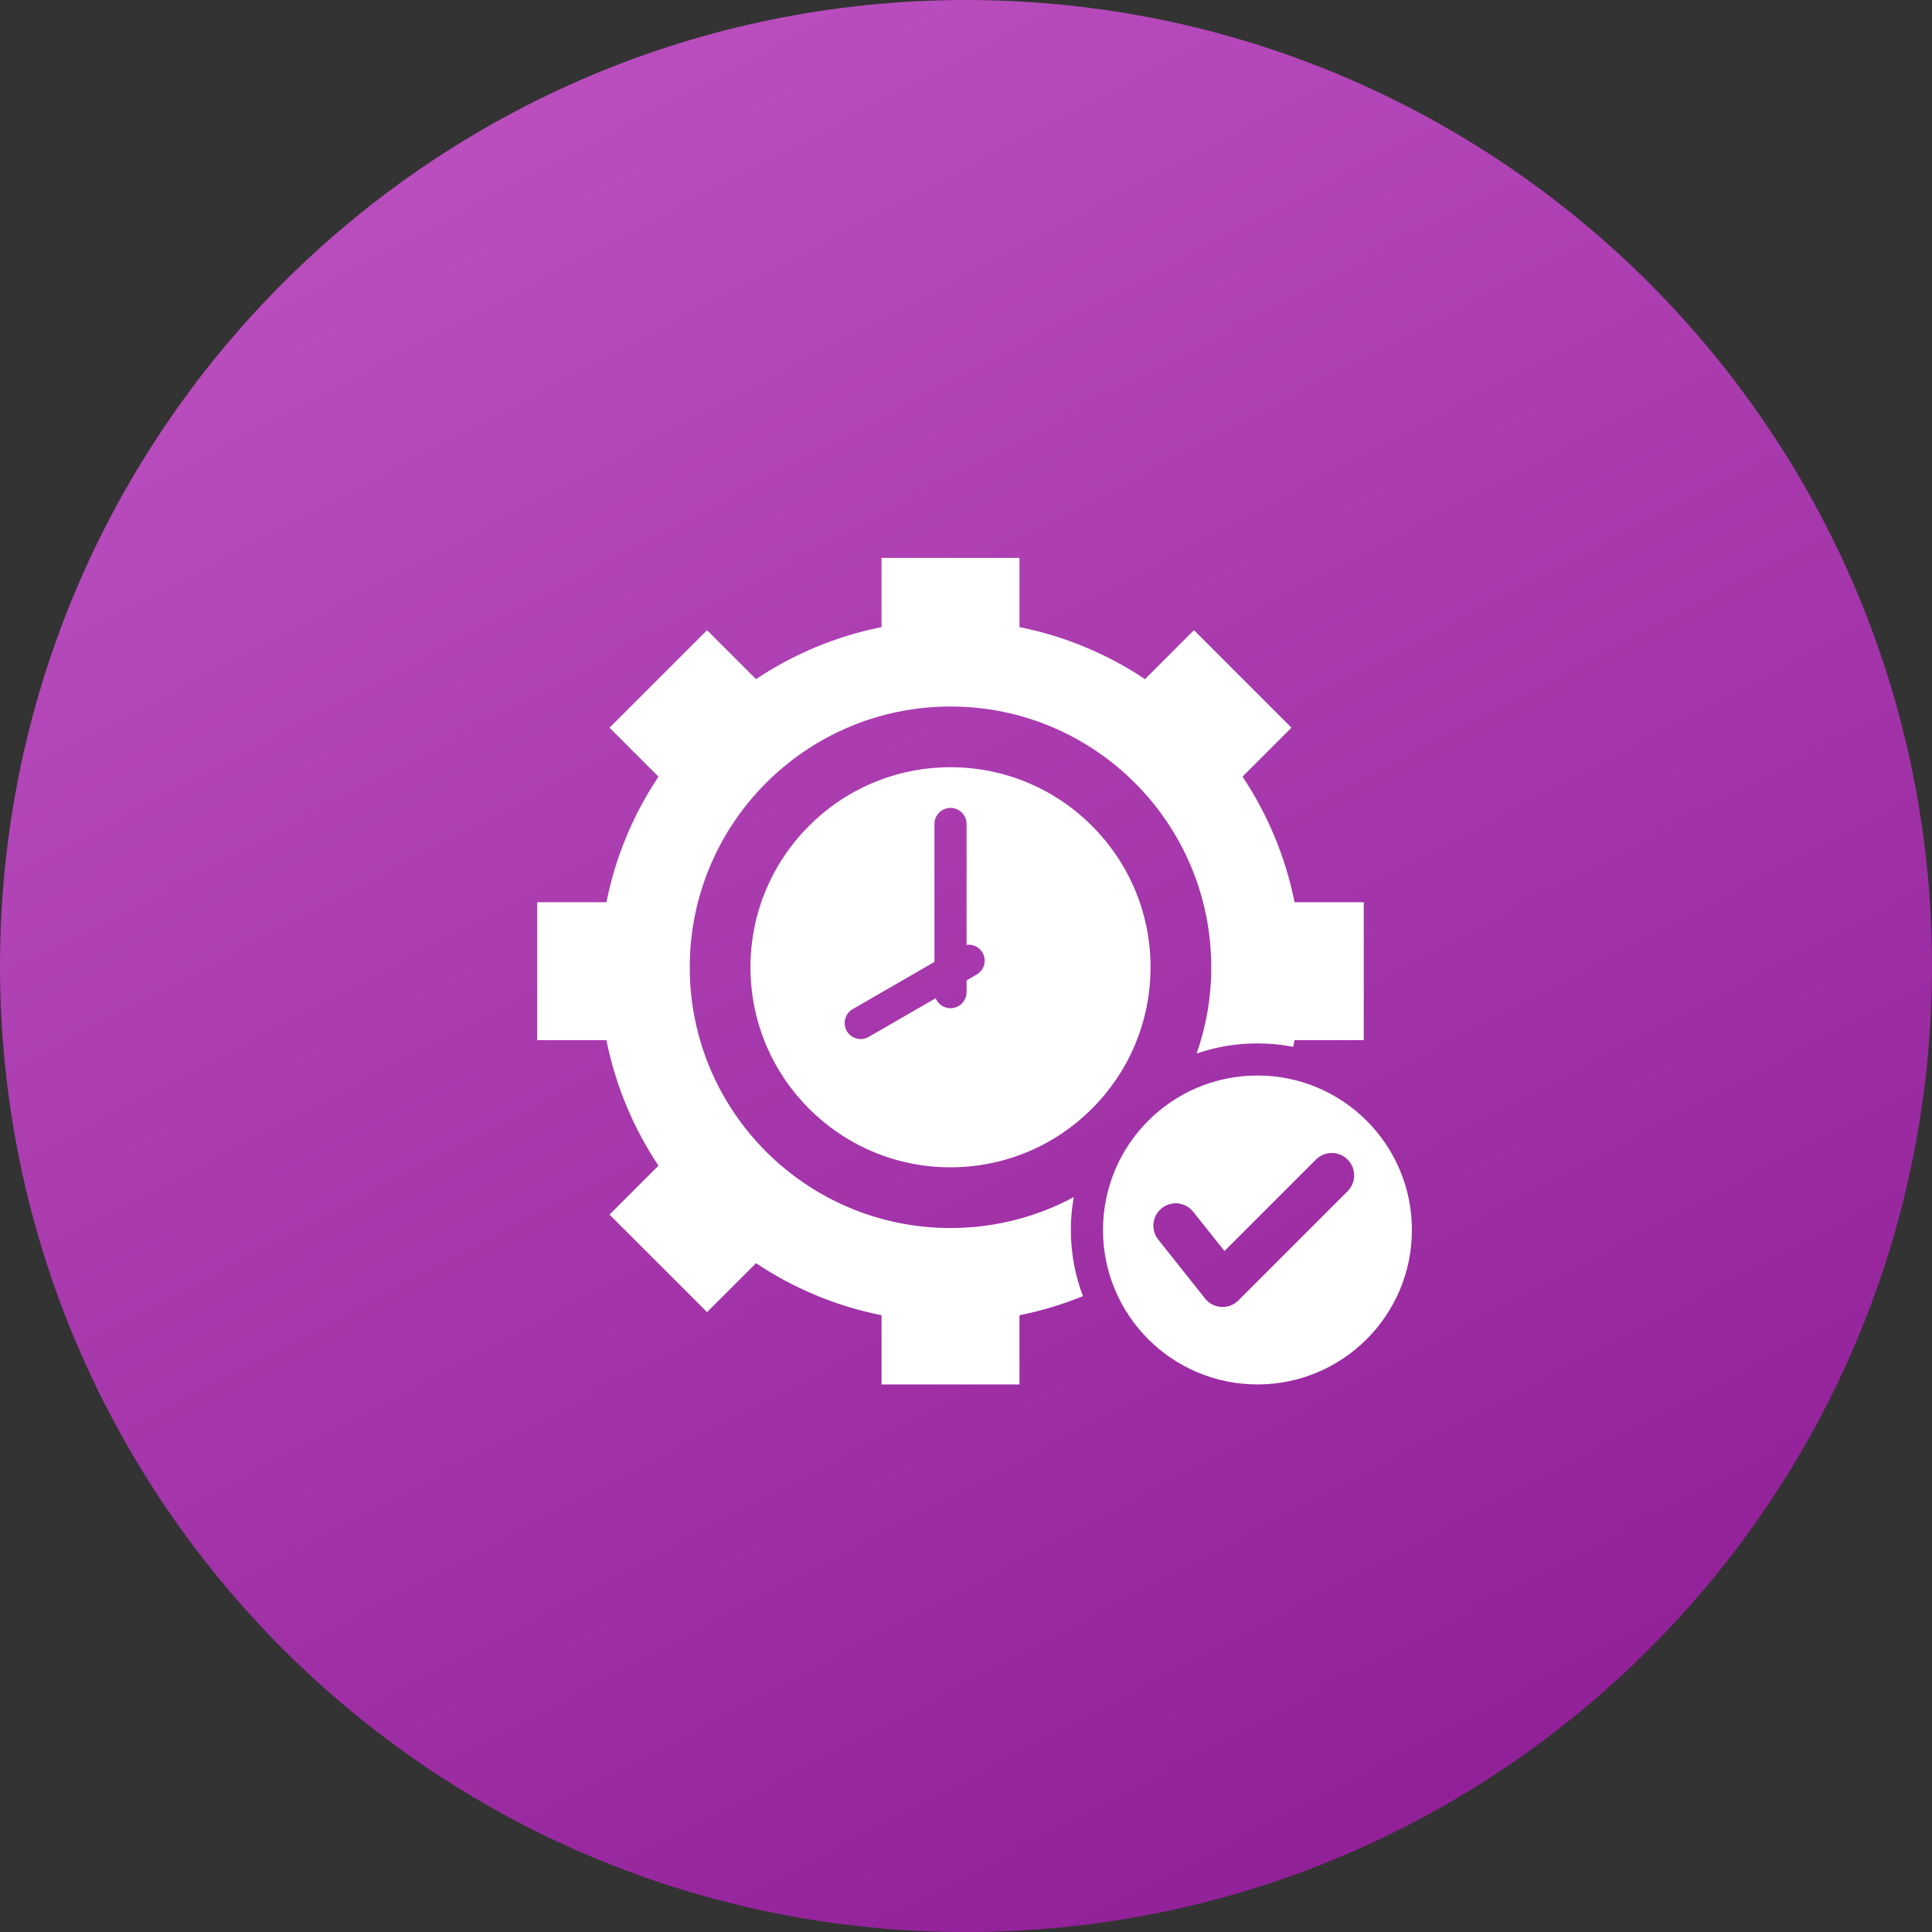
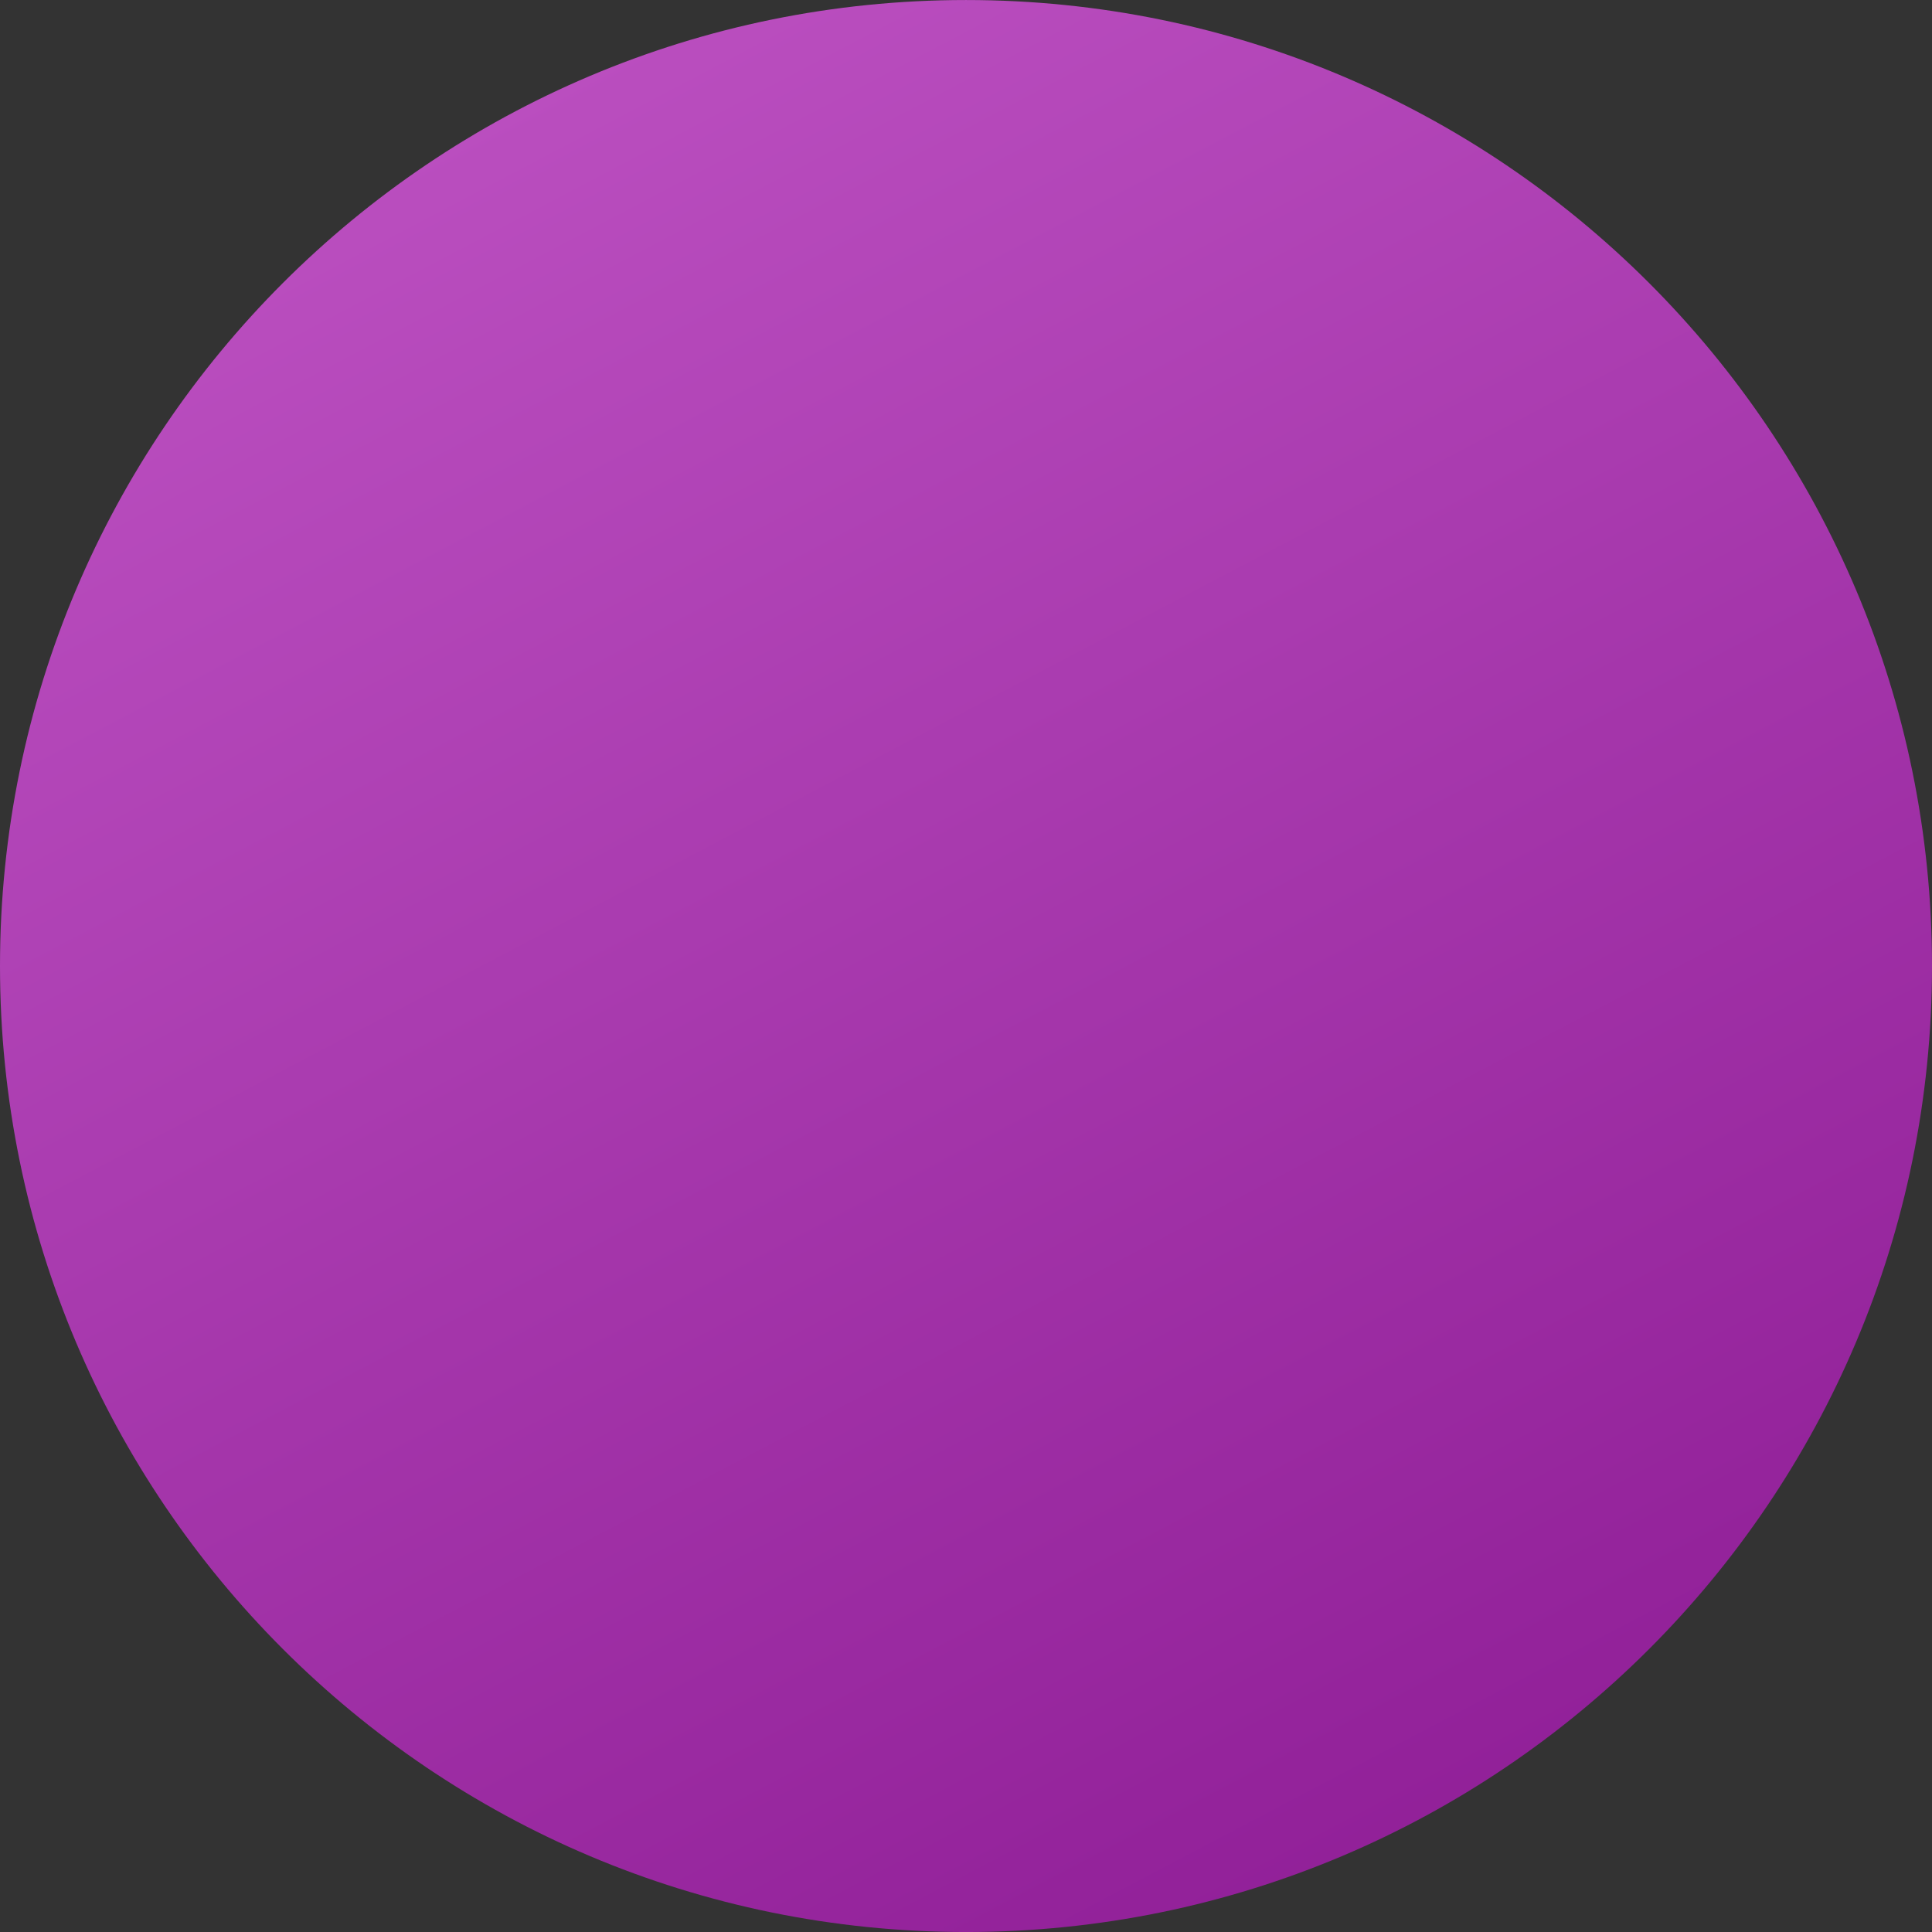
<svg xmlns="http://www.w3.org/2000/svg" width="187" height="187" viewBox="0 0 187 187" fill="none">
  <rect x="0" y="0" width="187" height="187" fill="#333333" stroke="none" />
  <path d="M0 93.502C0 41.863 41.861 0.002 93.5 0.002C145.139 0.002 187 41.863 187 93.502C187 145.141 145.139 187.002 93.5 187.002C41.861 187.002 0 145.141 0 93.502Z" fill="url(#paint0_linear_2054_30)" />
-   <path fill-rule="evenodd" clip-rule="evenodd" d="M85.325 54H98.675V60.699C103.095 61.58 107.205 63.319 110.826 65.735L115.564 60.996L125.004 70.436L120.265 75.175C122.681 78.795 124.42 82.905 125.301 87.325H132V100.675H125.301C125.258 100.891 125.213 101.107 125.166 101.321C124.047 101.104 122.892 100.99 121.71 100.99C119.649 100.99 117.669 101.336 115.823 101.972C116.739 99.358 117.239 96.549 117.239 93.623C117.239 79.684 105.939 68.384 92 68.384C78.061 68.384 66.761 79.684 66.761 93.623C66.761 107.562 78.061 118.862 92 118.862C96.315 118.862 100.377 117.778 103.929 115.869C103.745 116.902 103.65 117.964 103.65 119.05C103.65 121.305 104.064 123.464 104.82 125.454C102.857 126.255 100.801 126.878 98.675 127.302V134H85.325V127.302C80.905 126.421 76.795 124.682 73.174 122.266L68.436 127.004L58.996 117.565L63.734 112.826C61.318 109.206 59.58 105.095 58.698 100.675H52V87.325H58.698C59.579 82.905 61.319 78.795 63.734 75.174L58.996 70.436L68.436 60.996L73.174 65.734C76.794 63.318 80.905 61.58 85.325 60.699V54ZM121.71 104.099C113.453 104.099 106.76 110.793 106.76 119.05C106.76 127.306 113.453 134 121.71 134C129.967 134 136.66 127.306 136.66 119.05C136.66 110.793 129.967 104.099 121.71 104.099ZM127.371 112.232L118.515 121.088L115.492 117.285C114.749 116.35 113.388 116.194 112.453 116.937C111.518 117.681 111.362 119.042 112.106 119.977L116.553 125.574C117.322 126.675 118.906 126.826 119.864 125.868L130.436 115.297C131.281 114.45 131.281 113.078 130.436 112.232C129.589 111.386 128.217 111.386 127.371 112.232ZM92 74.261C81.307 74.261 72.638 82.93 72.638 93.623C72.638 104.316 81.307 112.985 92 112.985C102.693 112.985 111.362 104.316 111.362 93.623C111.362 82.93 102.693 74.261 92 74.261ZM93.555 91.449V79.752C93.555 78.893 92.859 78.197 92 78.197C91.141 78.197 90.445 78.893 90.445 79.752V93.106L82.528 97.677C81.787 98.107 81.534 99.056 81.963 99.797C82.392 100.539 83.342 100.792 84.083 100.362L90.561 96.622C90.794 97.188 91.35 97.586 92 97.586C92.859 97.586 93.555 96.89 93.555 96.031V94.89L94.53 94.327C95.272 93.901 95.528 92.955 95.101 92.213C94.779 91.652 94.159 91.369 93.555 91.449Z" fill="white" />
  <defs>
    <linearGradient id="paint0_linear_2054_30" x1="68.121" y1="0.002" x2="186.12" y2="224.245" gradientUnits="userSpaceOnUse">
      <stop stop-color="#BA4EBF" />
      <stop offset="1" stop-color="#84118C" />
    </linearGradient>
  </defs>
</svg>